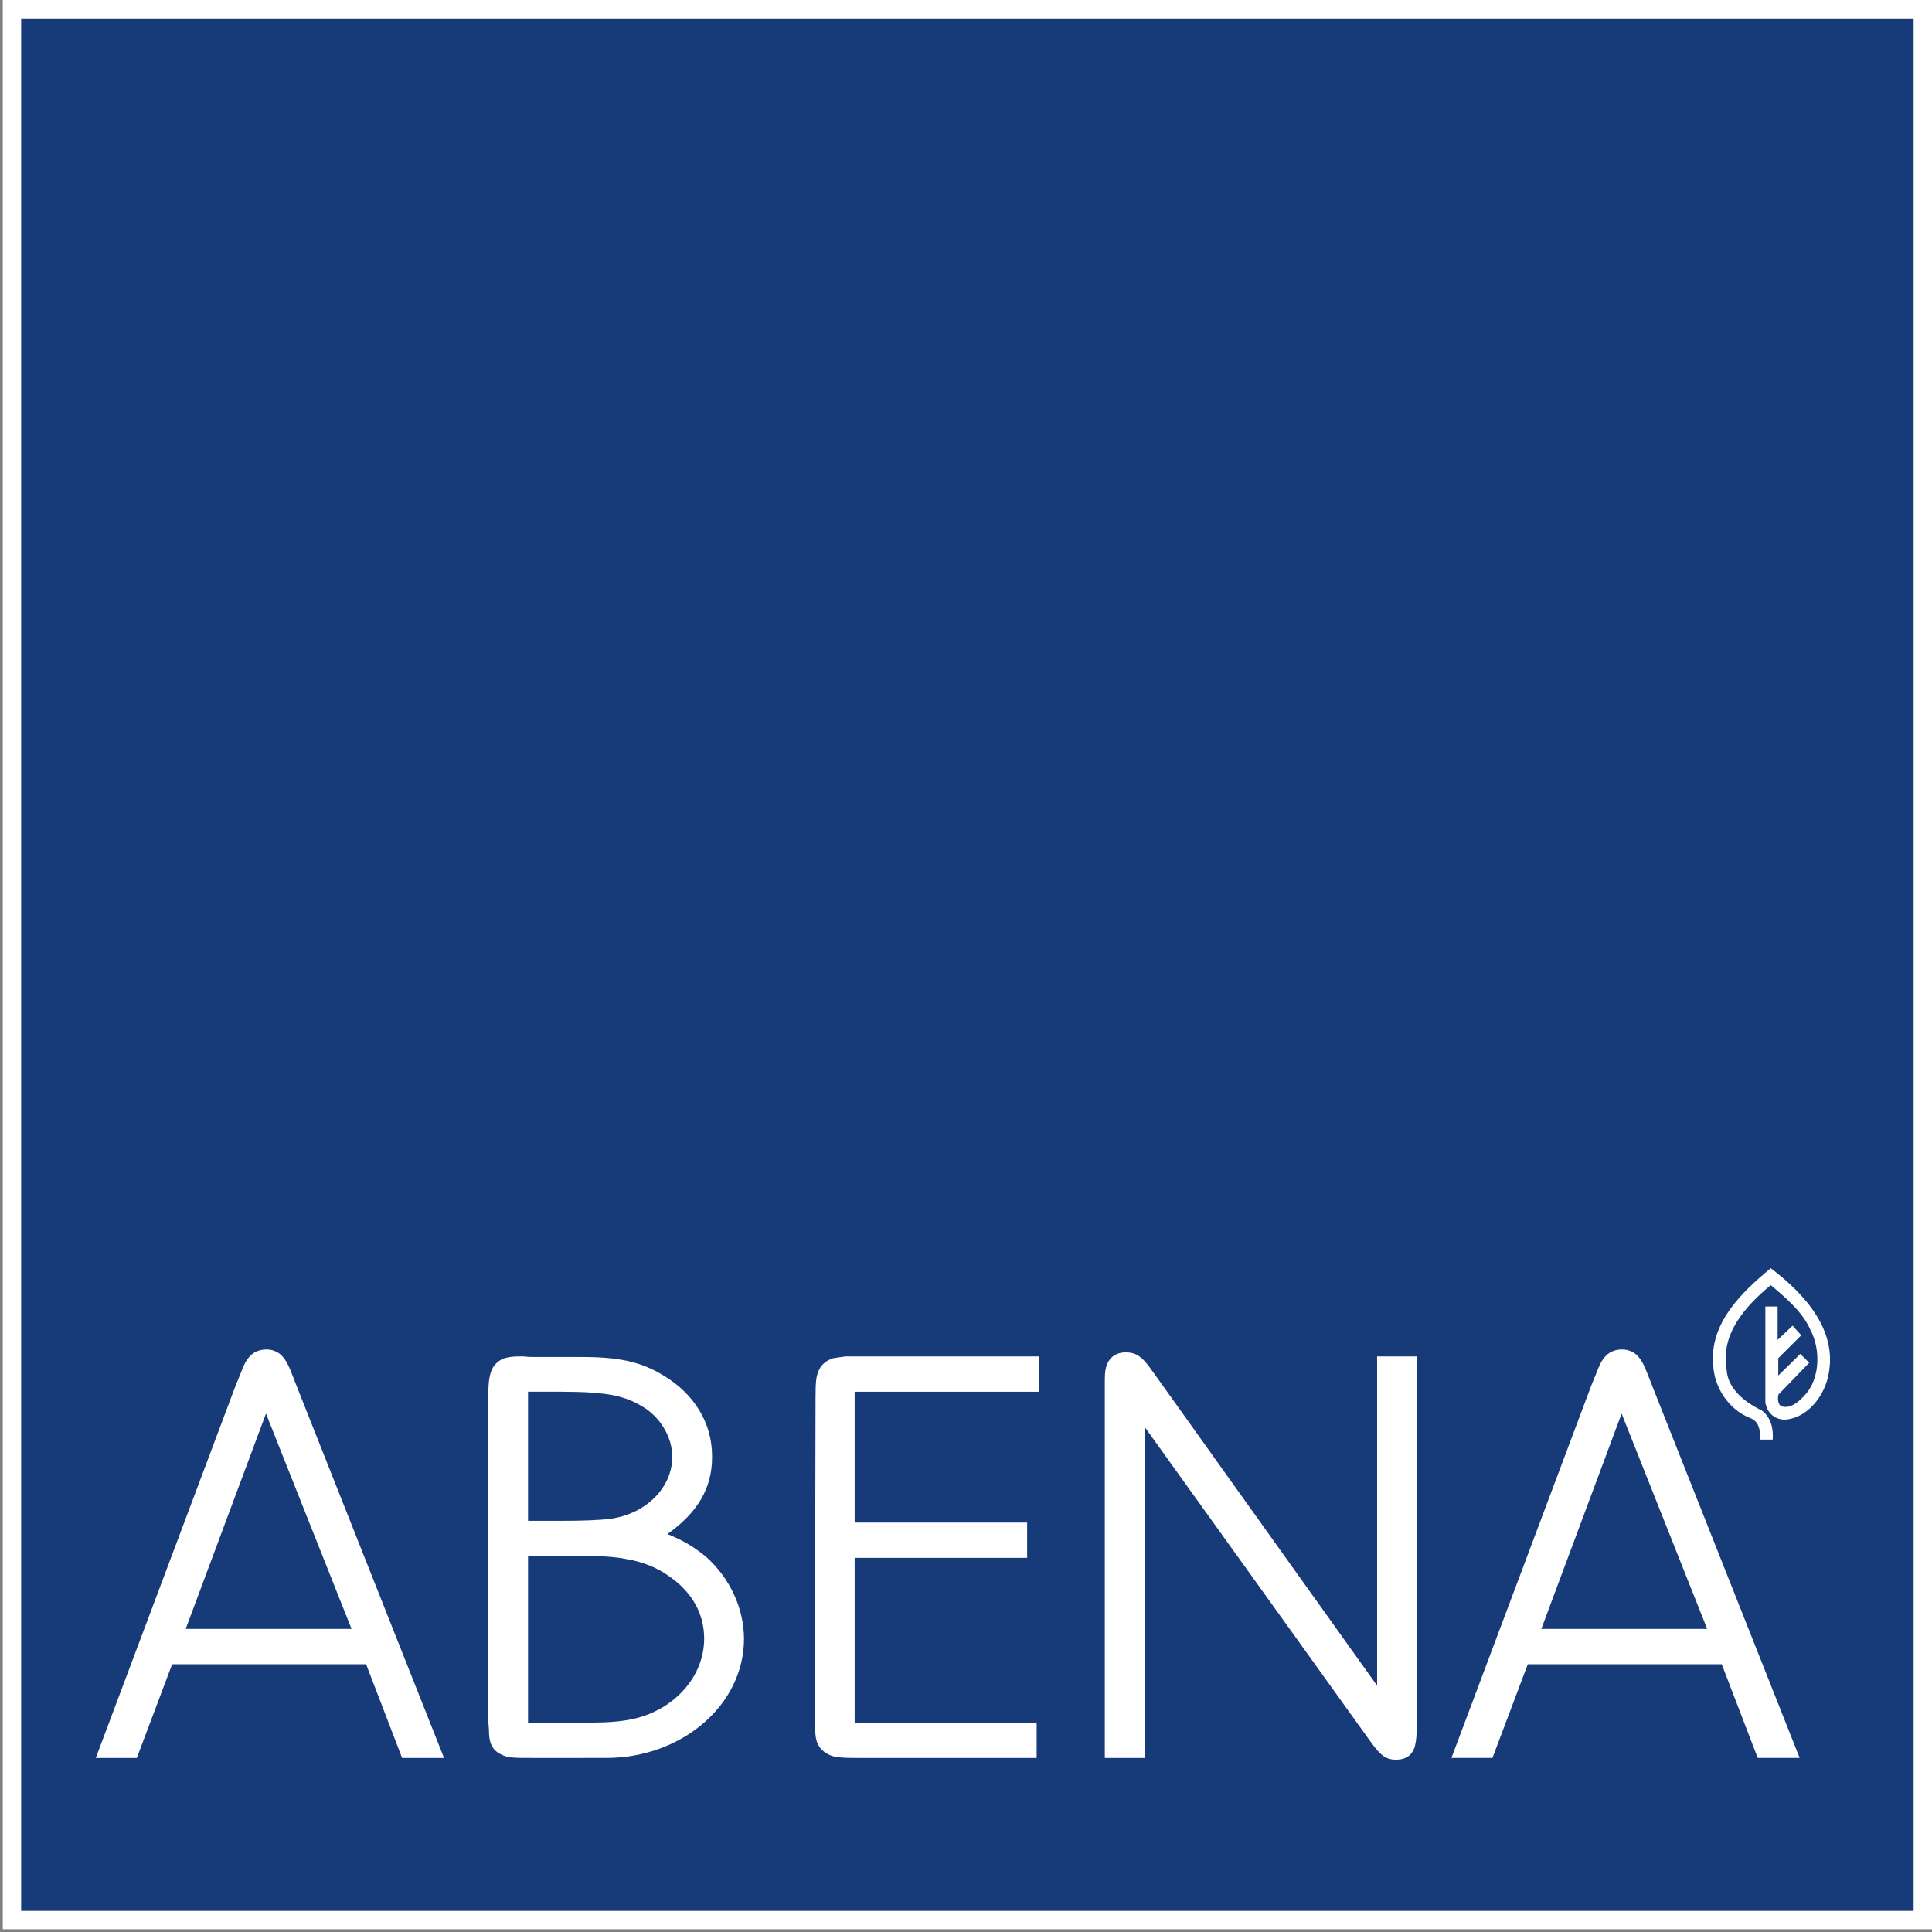
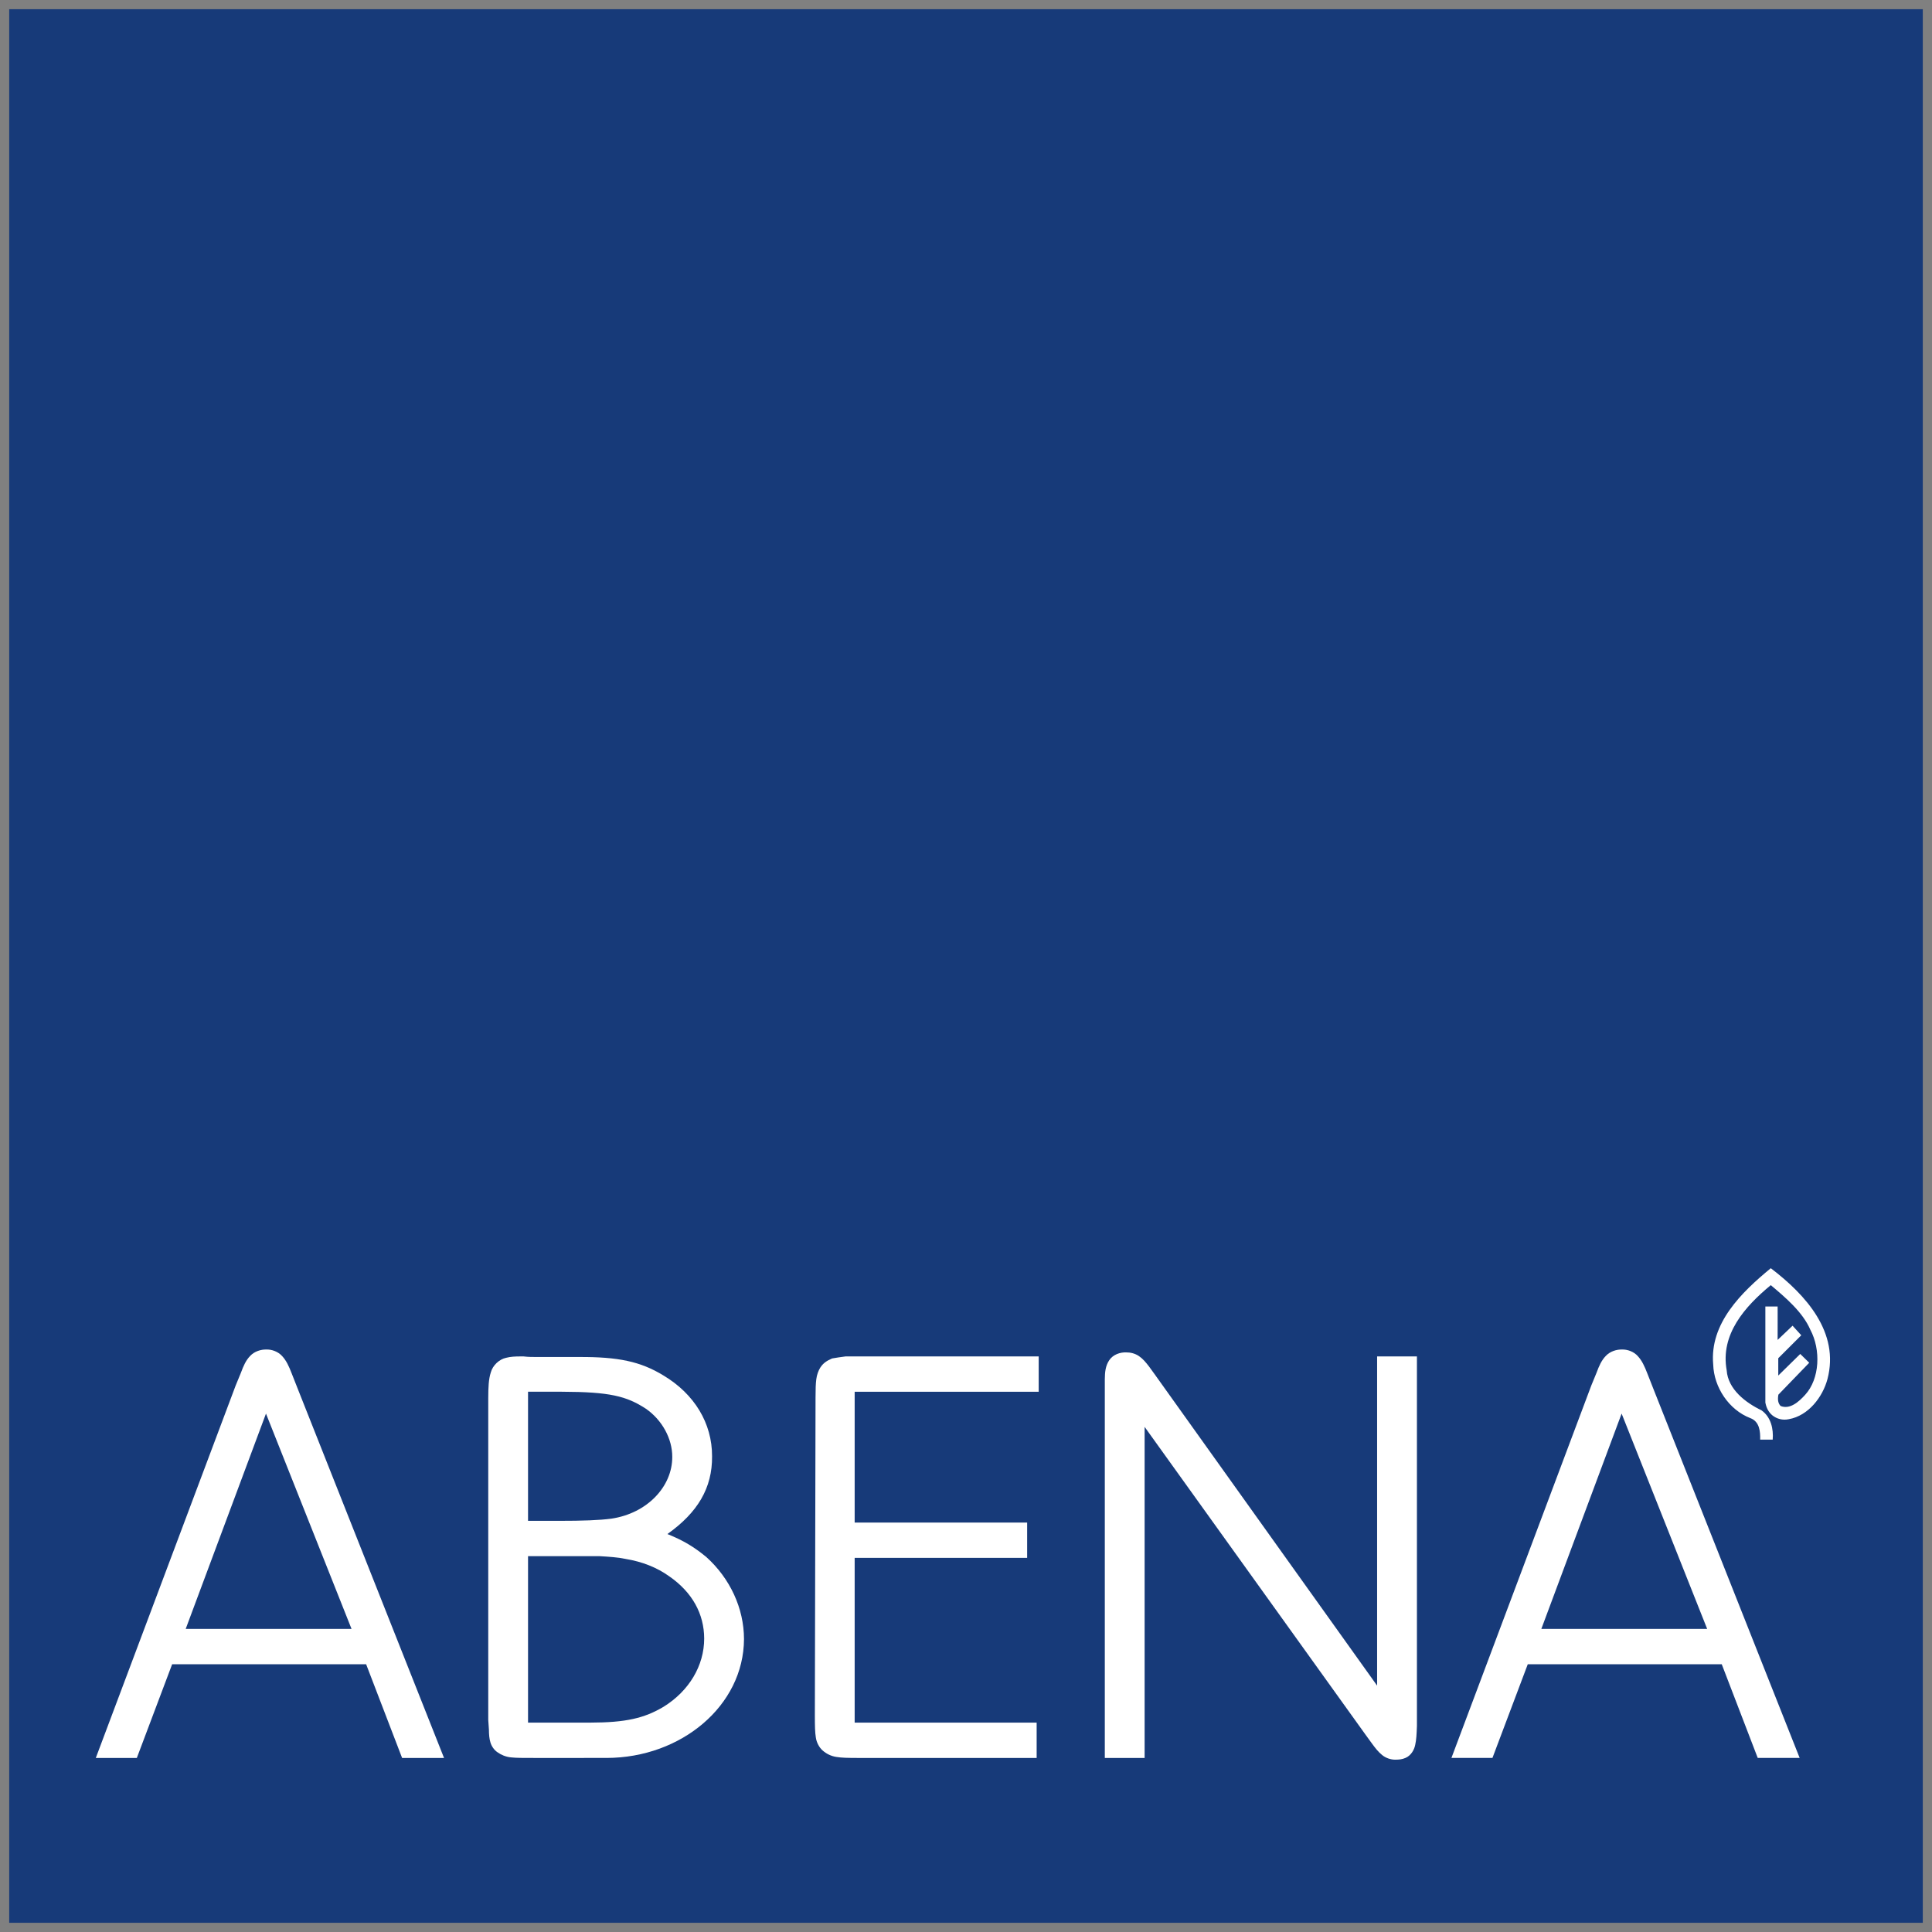
<svg xmlns="http://www.w3.org/2000/svg" xmlns:ns1="http://www.inkscape.org/namespaces/inkscape" xmlns:ns2="http://sodipodi.sourceforge.net/DTD/sodipodi-0.dtd" width="105.833mm" height="105.833mm" viewBox="0 0 105.833 105.833" version="1.1" id="svg501" ns1:version="1.2.1 (9c6d41e410, 2022-07-14)" ns2:docname="abena_white_color_web1.svg">
  <rect x="0" y="0" width="105.833" height="105.833" fill="#808080" stroke="none" />
  <defs id="defs498">
    <clipPath id="clipPath204-5">
      <path d="M 0,325.984 H 325.984 V 0 H 0 Z" id="path202-4" />
    </clipPath>
  </defs>
  <g ns1:label="Vrstva 1" ns1:groupmode="layer" id="layer1" transform="translate(-75.451,-53.081)">
    <path d="M 75.955,53.585 H 180.78 V 158.41 H 75.955 Z" style="fill:#173a79;fill-opacity:1;fill-rule:nonzero;stroke:none;stroke-width:0.33" id="path192-6" />
    <g id="g194-8" transform="matrix(0.33,0,0,-0.33,181.284,53.081)">
-       <path d="m 0,0 h -3.051 -314.144 -3.051 v -3.051 -314.145 -3.05 h 3.051 H -3.051 0 v 3.05 314.145 z M -3.051,-317.196 H -317.196 V -3.051 H -3.051 Z" style="fill:#ffffff;fill-opacity:1;fill-rule:nonzero;stroke:none" id="path196-1" />
-     </g>
+       </g>
    <g id="g198-7" transform="matrix(0.33,0,0,-0.33,74.476,160.132)">
      <g id="g200-8" clip-path="url(#clipPath204-5)">
        <g id="g206-7" transform="translate(33.78,54.002)">
          <path d="M 0,0 H 27.529 L 13.327,35.741 Z M 35.922,-21.419 29.951,-5.863 H -2.25 l -5.863,-15.556 h -6.81 l 23.212,61.81 0.877,2.132 c 0.431,1.174 0.833,2.07 1.544,2.803 0.71,0.752 1.786,1.08 2.686,1.053 0.874,0.034 1.955,-0.34 2.63,-1.107 0.683,-0.744 1.105,-1.654 1.583,-2.897 l 1.013,-2.573 24.261,-61.221 z" style="fill:#ffffff;fill-opacity:1;fill-rule:nonzero;stroke:none" id="path208-4" />
        </g>
        <g id="g210-0" transform="translate(95.759,71.943)">
          <path d="m 0,0 c 3.921,-0.002 6.693,0.097 8.688,0.364 5.928,0.877 10.12,5.314 10.101,10.254 0.009,2.986 -1.652,6.102 -4.394,8.002 -3.219,2.087 -5.973,2.787 -13.944,2.81 H -5.151 V 0 Z m -5.151,-33.496 10.336,0.001 c 5.878,0.013 8.955,0.719 12.173,2.637 4.237,2.629 6.731,6.835 6.731,11.321 -0.015,4.075 -1.953,7.666 -5.803,10.33 -2.039,1.468 -4.522,2.441 -7.255,2.885 l -0.043,0.01 -0.028,0.004 C 9.781,-6.055 8.271,-5.956 6.707,-5.863 H 0.451 -5.151 Z m -2.814,-5.771 c -0.886,0.078 -1.677,0.439 -2.233,0.834 -0.555,0.358 -1.009,1.002 -1.197,1.653 -0.194,0.643 -0.244,1.303 -0.25,2.12 l -0.111,1.621 v 53.391 c 0.008,1.838 0.056,3.138 0.426,4.293 0.32,1.171 1.404,2.18 2.54,2.418 0.746,0.195 1.496,0.226 2.365,0.228 h 0.541 l 0.09,-0.01 c 0.67,-0.082 1.397,-0.084 2.187,-0.084 h 6.989 c 6.373,0.019 10.112,-0.714 13.964,-3.079 5.099,-3.056 8.069,-7.899 8.05,-13.404 0.051,-5.271 -2.407,-9.35 -7.413,-12.905 2.783,-1.131 4.436,-2.167 6.407,-3.773 l 0.026,-0.019 0.034,-0.033 c 3.904,-3.515 6.242,-8.478 6.246,-13.617 C 30.65,-30.677 20.279,-39.34 7.89,-39.358 L -3.946,-39.36 c -2.034,0.003 -3.131,-0.006 -4.019,0.093" style="fill:#ffffff;fill-opacity:1;fill-rule:nonzero;stroke:none" id="path212-6" />
        </g>
        <g id="g214-5" transform="translate(145.356,32.583)">
          <path d="m 0,0 c -1.652,0.004 -2.674,0.017 -3.568,0.167 -0.89,0.131 -1.7,0.556 -2.249,1.049 L -5.859,1.251 -5.903,1.293 C -6.388,1.725 -6.866,2.557 -6.975,3.406 -7.119,4.27 -7.133,5.297 -7.138,7.039 l 0.113,52.77 c 0.002,1.405 0.026,2.303 0.127,3.057 0.092,0.744 0.341,1.406 0.646,1.905 0.526,0.844 1.229,1.204 1.832,1.477 l 0.159,0.069 0.179,0.03 c 0.56,0.093 1.162,0.196 1.985,0.296 l 0.094,0.01 H 0.113 30.018 V 62.29 60.79 H -0.53 V 39.074 H 28.102 V 33.211 H -0.53 V 5.865 H 29.68 V 0 Z" style="fill:#ffffff;fill-opacity:1;fill-rule:nonzero;stroke:none" id="path216-0" />
        </g>
        <g id="g218-4" transform="translate(232.375,33.074)">
          <path d="M 0,0 C -0.641,0.514 -1.133,1.149 -1.777,2.037 L -2.684,3.284 -39.418,54.466 V -0.491 h -6.607 v 61.144 1.717 c 0.013,1.216 0.111,2.223 0.734,3.162 0.65,0.972 1.85,1.331 2.795,1.298 0.681,0.013 1.488,-0.167 2.127,-0.608 0.64,-0.435 1.111,-0.988 1.678,-1.728 l 0.908,-1.251 36.959,-51.732 v 54.65 H 5.785 V 4.825 4.805 L 5.783,4.777 C 5.736,3.464 5.689,2.52 5.498,1.676 5.346,0.873 4.807,-0.102 3.879,-0.488 3.301,-0.741 2.769,-0.772 2.254,-0.777 2.223,-0.778 2.191,-0.778 2.16,-0.778 1.445,-0.778 0.602,-0.506 0,0" style="fill:#ffffff;fill-opacity:1;fill-rule:nonzero;stroke:none" id="path220-7" />
        </g>
        <g id="g222-1" transform="translate(258.812,54.003)">
          <path d="M 0,0 H 27.527 L 13.326,35.741 Z M 35.92,-21.418 29.947,-5.865 H -2.252 l -5.863,-15.553 h -6.809 l 23.211,61.807 0.877,2.134 c 0.43,1.173 0.834,2.068 1.545,2.801 0.709,0.753 1.785,1.081 2.686,1.054 0.873,0.034 1.955,-0.338 2.628,-1.105 0.684,-0.745 1.106,-1.657 1.584,-2.898 l 1.012,-2.574 24.262,-61.219 z" style="fill:#ffffff;fill-opacity:1;fill-rule:nonzero;stroke:none" id="path224-0" />
        </g>
        <g id="g226-2" transform="translate(306.312,95.486)">
          <path d="m 0,0 c -0.795,-2.995 -3.172,-6.097 -6.42,-6.67 -1.008,-0.217 -1.982,0.036 -2.742,0.648 -0.684,0.576 -1.008,1.334 -1.151,2.126 v 15.929 h 2.036 c 0.005,0.028 0.005,-5.546 0,-5.544 l 2.482,2.358 C -5.801,8.855 -4.352,7.259 -4.352,7.259 L -8.17,3.449 c -0.002,-0.008 0,-2.882 0,-2.876 l 3.648,3.584 1.491,-1.459 -5.119,-5.296 c -0.145,-0.794 -0.071,-1.407 0.361,-1.874 1.551,-0.647 3.062,0.723 4.072,1.837 2.455,2.671 2.635,7.504 0.867,10.82 -1.263,2.92 -4.111,5.338 -6.562,7.396 -4.328,-3.575 -8.403,-8.187 -7.32,-14.137 0.212,-3.138 3.138,-5.376 5.769,-6.636 1.588,-1.117 2.016,-3.102 1.869,-4.871 h -2.082 c 0.033,1.298 -0.074,2.994 -1.627,3.57 -3.568,1.374 -6.056,5.123 -6.168,8.91 -0.613,6.815 4.69,11.97 9.559,15.975 C -3.533,13.92 2.02,7.717 0,0" style="fill:#ffffff;fill-opacity:1;fill-rule:nonzero;stroke:none" id="path228-4" />
        </g>
      </g>
    </g>
  </g>
</svg>